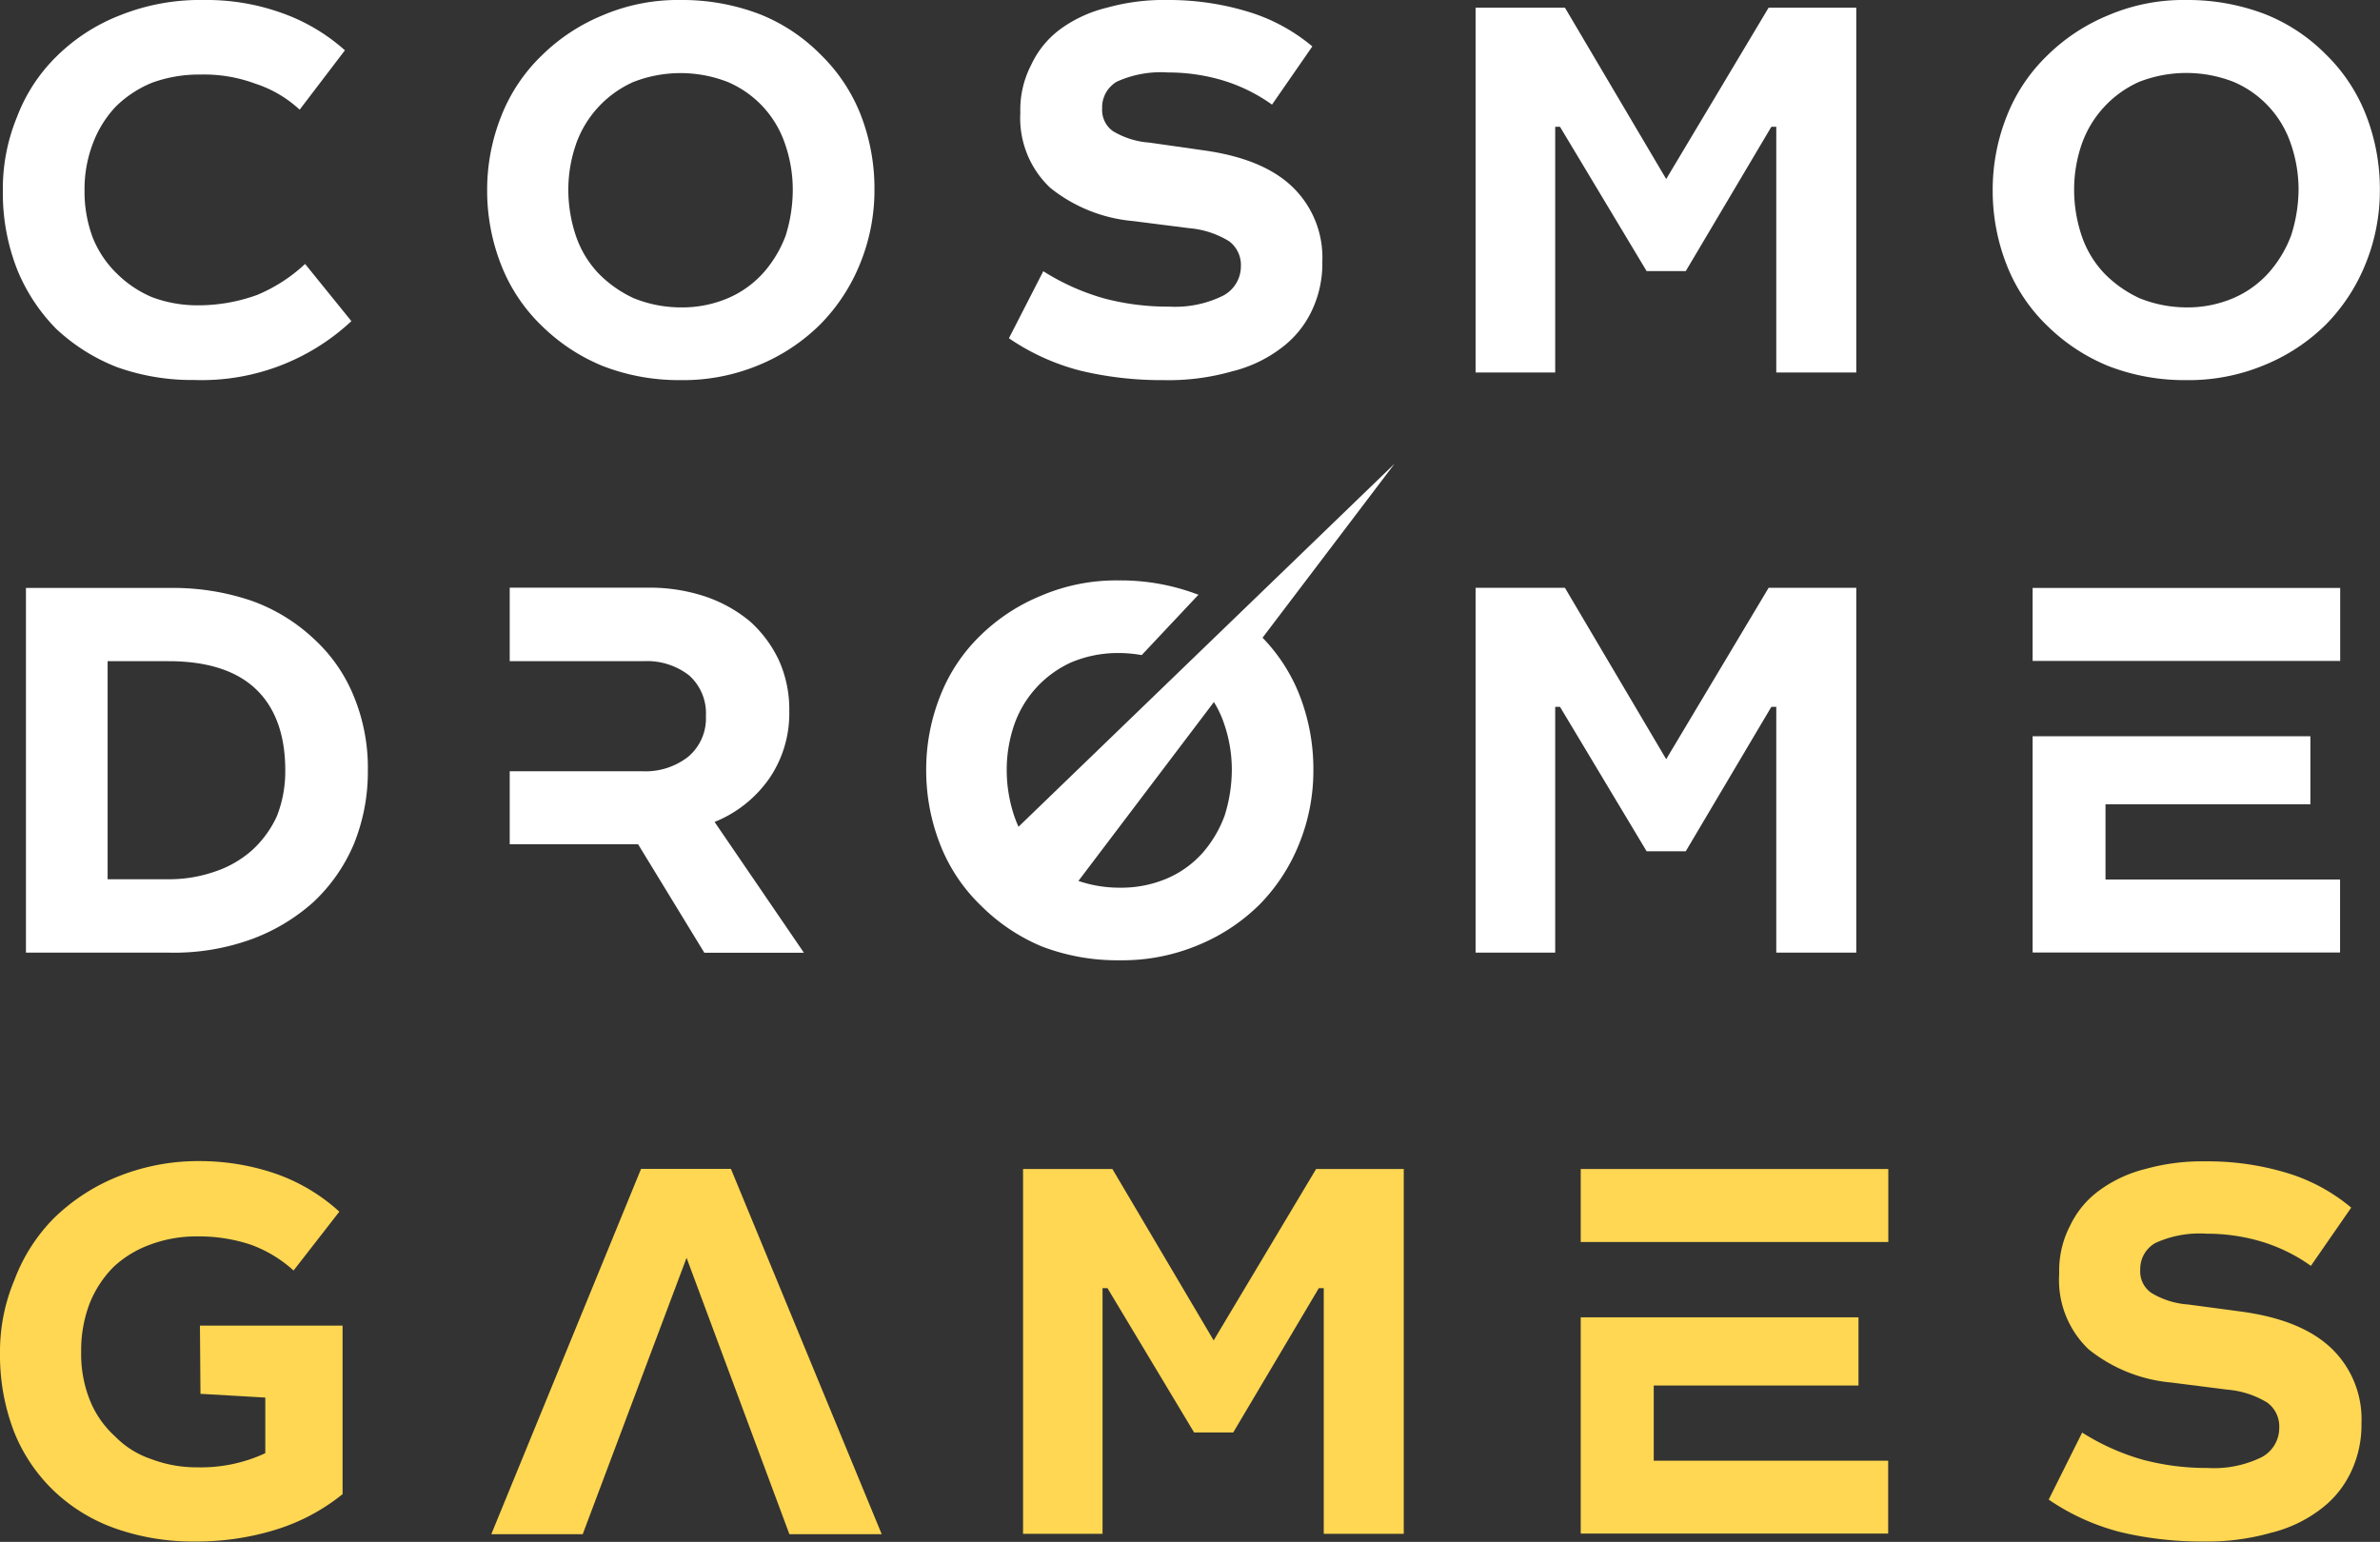
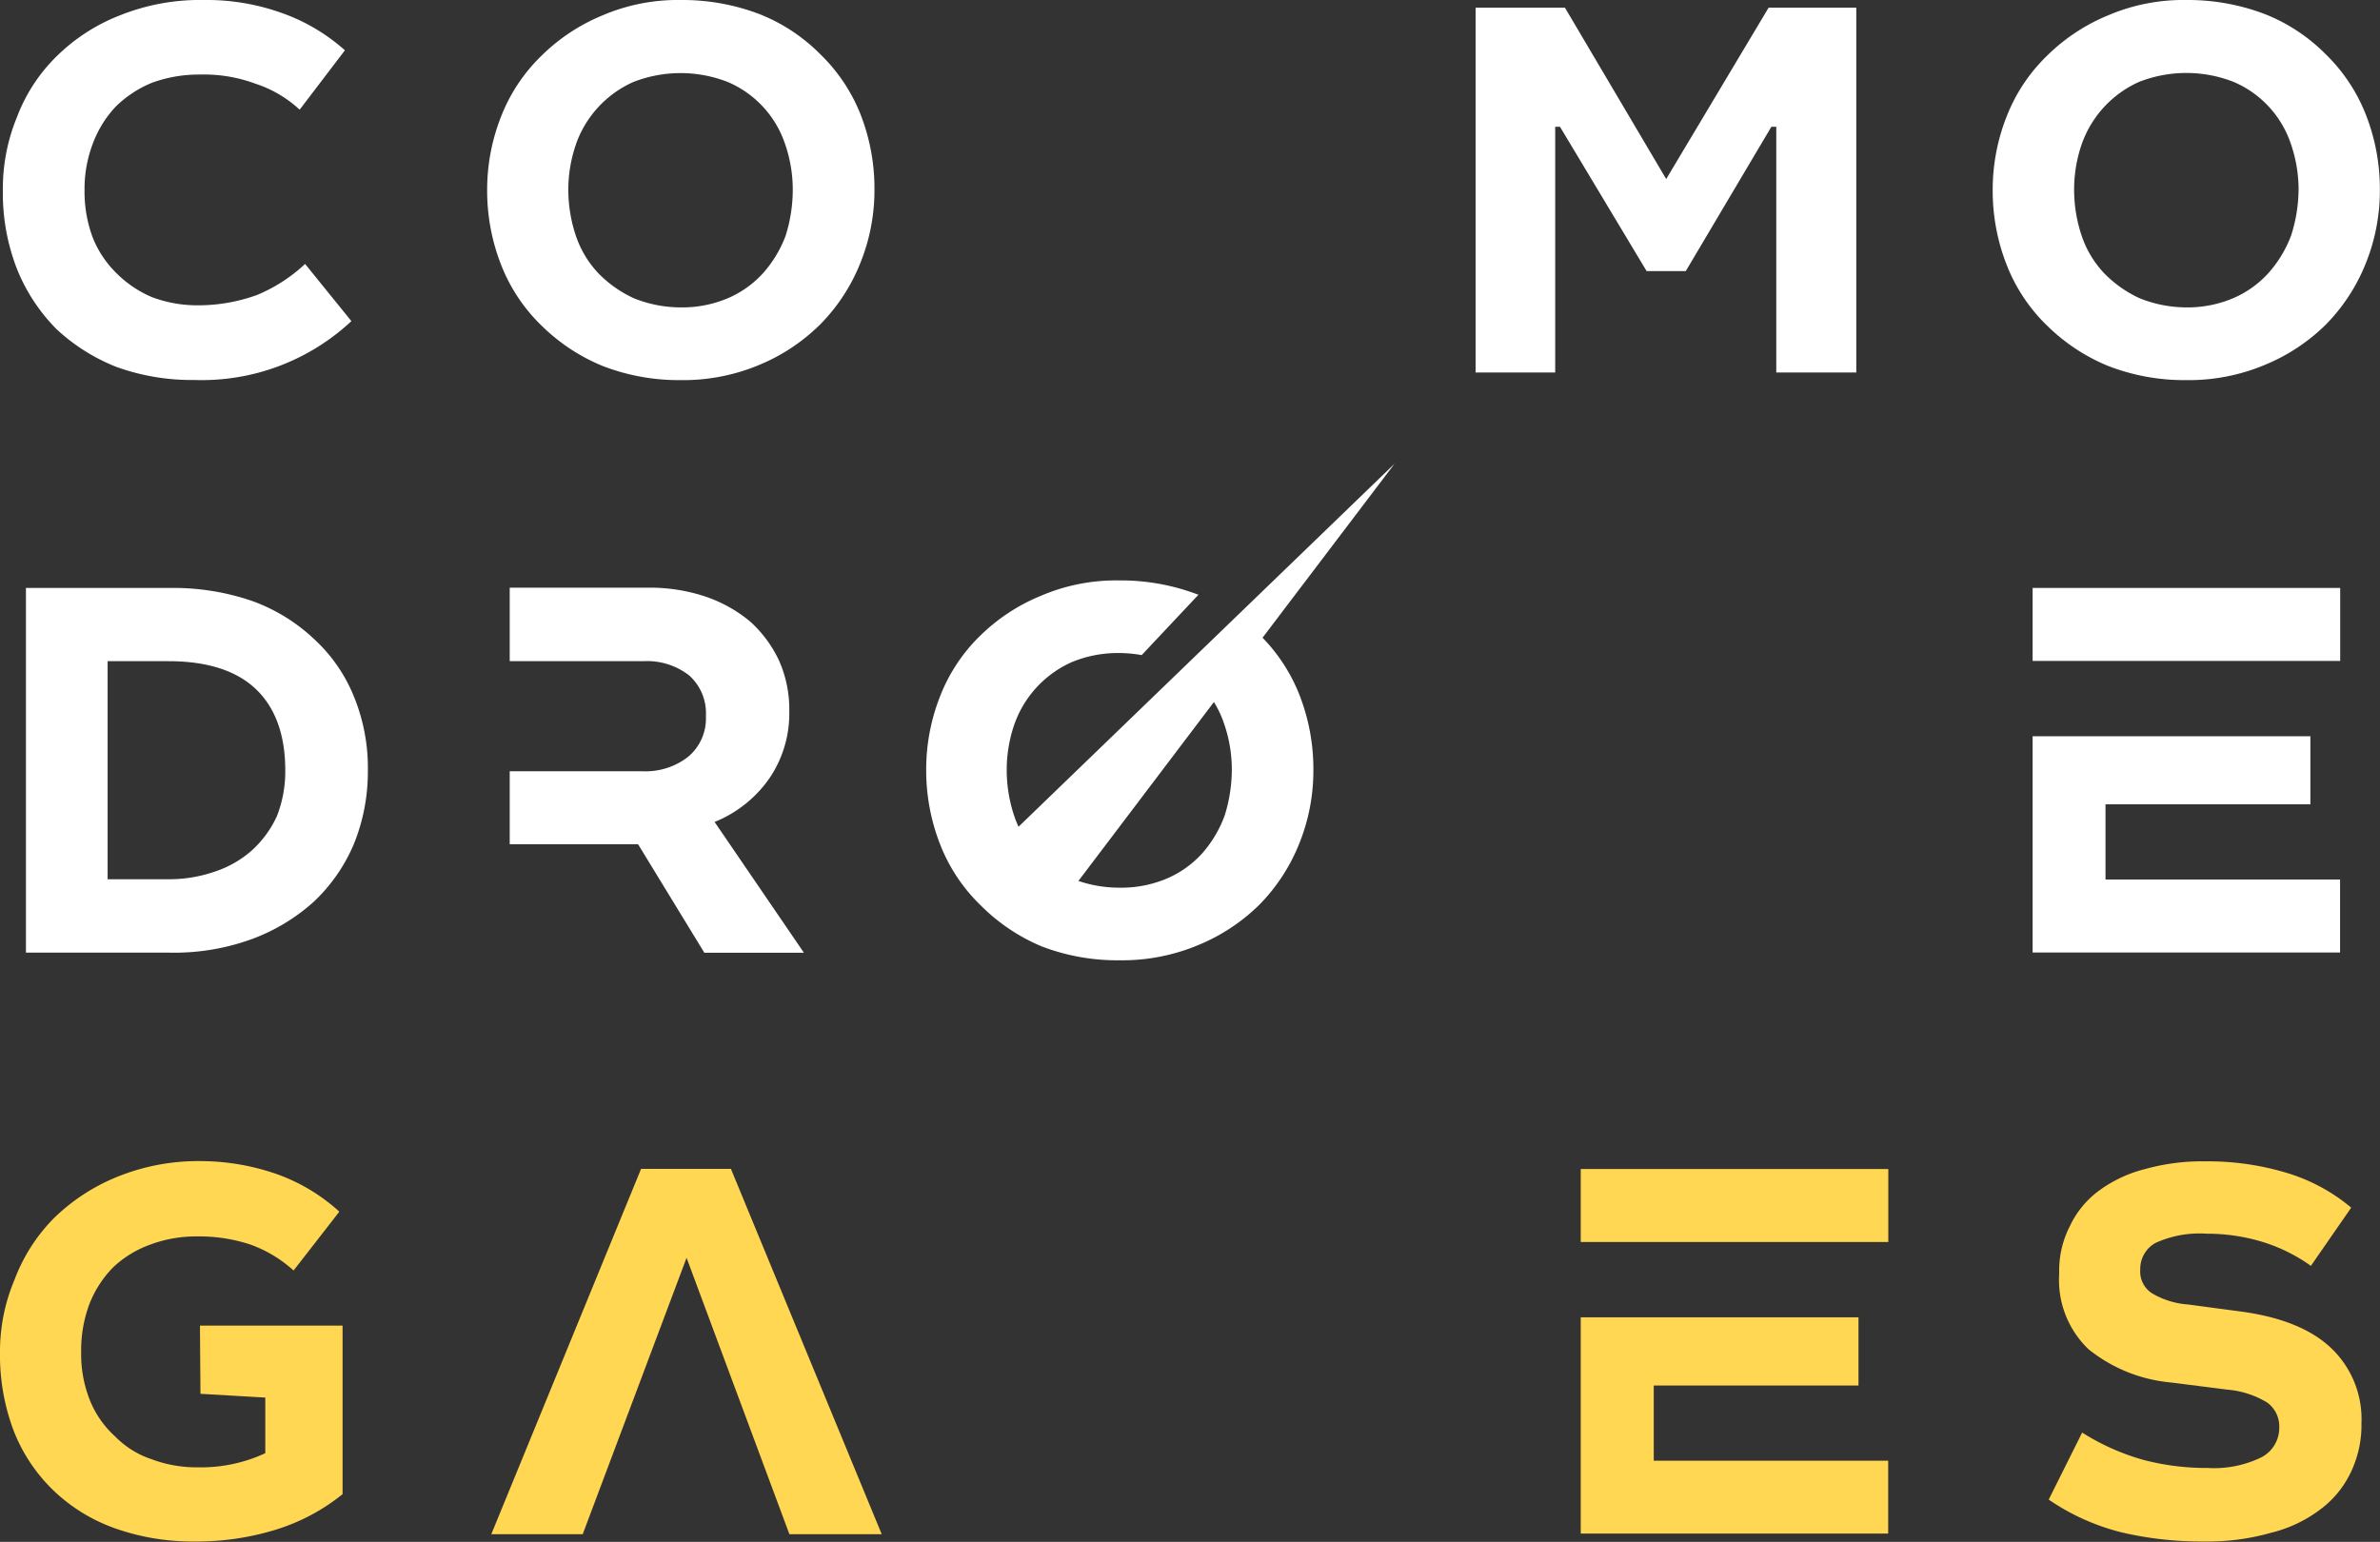
<svg xmlns="http://www.w3.org/2000/svg" viewBox="0 0 183.55 118.93">
  <rect x="0" y="0" width="183.55" height="118.93" fill="#333333" stroke="none" />
  <defs>
    <style>.cls-1{fill:#ffd752;}.cls-2{fill:#fff;}</style>
  </defs>
  <title>Ресурс 1new</title>
  <g id="Слой_2" data-name="Слой 2">
    <g id="Слой_1-2" data-name="Слой 1">
      <path class="cls-1" d="M15.46,107.51l5,.29v4.29a11.76,11.76,0,0,1-5.21,1.09,9.81,9.81,0,0,1-3.57-.63,7,7,0,0,1-2.81-1.76A7.57,7.57,0,0,1,6.93,108a9.57,9.57,0,0,1-.67-3.74,10.12,10.12,0,0,1,.63-3.66,8.4,8.4,0,0,1,1.85-2.86A8.21,8.21,0,0,1,11.59,96a10.11,10.11,0,0,1,3.65-.63,12.57,12.57,0,0,1,4.08.63,9.92,9.92,0,0,1,3.32,2l3.53-4.54a14.25,14.25,0,0,0-4.83-2.9,18,18,0,0,0-5.88-1A16.59,16.59,0,0,0,9,90.79,15.09,15.09,0,0,0,4.12,94a13.51,13.51,0,0,0-3,4.71A14.22,14.22,0,0,0,0,104.36a16.4,16.4,0,0,0,1.09,6.09A12.92,12.92,0,0,0,4.16,115a13.26,13.26,0,0,0,4.75,2.9,17.9,17.9,0,0,0,6.13,1,20.63,20.63,0,0,0,6.13-.88,15.41,15.41,0,0,0,5.25-2.77v-13h-11Z" />
      <polygon class="cls-1" points="49.44 90.16 37.89 118.34 44.94 118.34 52.95 97.02 60.88 118.34 68 118.34 56.37 90.16 49.44 90.16" />
      <path class="cls-1" d="M172.87,101.17l-4.12-.55a6.32,6.32,0,0,1-2.81-.88,2,2,0,0,1-.88-1.81,2.29,2.29,0,0,1,1.18-2.06,8.22,8.22,0,0,1,3.95-.71,14.67,14.67,0,0,1,4.29.63,13,13,0,0,1,3.74,1.85l3.11-4.49a14,14,0,0,0-5-2.69,21,21,0,0,0-6.26-.88,16.16,16.16,0,0,0-4.62.59,10.14,10.14,0,0,0-3.53,1.64,7.16,7.16,0,0,0-2.27,2.73,7.51,7.51,0,0,0-.84,3.7,7.38,7.38,0,0,0,2.27,5.84,11.86,11.86,0,0,0,6.38,2.56l4.33.55a7,7,0,0,1,3.07,1,2.28,2.28,0,0,1,.92,1.93,2.56,2.56,0,0,1-1.34,2.27,8.33,8.33,0,0,1-4.16.84,19.1,19.1,0,0,1-5-.63,17.82,17.82,0,0,1-4.7-2.1L158,115.67a17.42,17.42,0,0,0,5.59,2.52,26.88,26.88,0,0,0,6.34.71,17.81,17.81,0,0,0,5.21-.67,10.34,10.34,0,0,0,3.87-1.85,7.64,7.64,0,0,0,2.31-2.86,8.4,8.4,0,0,0,.8-3.74A7.56,7.56,0,0,0,179.8,104C178.25,102.52,175.94,101.59,172.87,101.17Z" />
      <path class="cls-2" d="M4.34,25.37A14.63,14.63,0,0,0,9,28.31a17.17,17.17,0,0,0,6,1,16.89,16.89,0,0,0,12.1-4.54l-3.57-4.41a12.41,12.41,0,0,1-3.7,2.39,13.31,13.31,0,0,1-4.5.8,10,10,0,0,1-3.61-.63A8.63,8.63,0,0,1,9,21.09a8,8,0,0,1-1.85-2.77,10.11,10.11,0,0,1-.63-3.65,9.82,9.82,0,0,1,.63-3.57A8.48,8.48,0,0,1,8.92,8.23a8.63,8.63,0,0,1,2.81-1.85,10.58,10.58,0,0,1,3.74-.63,11.39,11.39,0,0,1,4.24.71,9.18,9.18,0,0,1,3.4,2l3.49-4.58A14.61,14.61,0,0,0,21.73,1a17.15,17.15,0,0,0-6-1A16.59,16.59,0,0,0,9.26,1.18,14.34,14.34,0,0,0,4.38,4.33,13,13,0,0,0,1.32,9,14.57,14.57,0,0,0,.22,14.75a16.11,16.11,0,0,0,1.09,6A14,14,0,0,0,4.34,25.37Z" />
      <path class="cls-2" d="M41.77,25.12a14.59,14.59,0,0,0,4.71,3.11,16.27,16.27,0,0,0,6,1.09,15.16,15.16,0,0,0,6.09-1.18A14.6,14.6,0,0,0,63.28,25a14.24,14.24,0,0,0,3.07-4.71,15,15,0,0,0,1.09-5.67,15.68,15.68,0,0,0-1.09-5.84A13.26,13.26,0,0,0,63.28,4.2a13.72,13.72,0,0,0-4.7-3.11A16.7,16.7,0,0,0,52.48,0a14.73,14.73,0,0,0-6,1.18,14.57,14.57,0,0,0-4.71,3.11,13.17,13.17,0,0,0-3.11,4.66,15.36,15.36,0,0,0-1.09,5.71,15.64,15.64,0,0,0,1.09,5.8A13.18,13.18,0,0,0,41.77,25.12Zm2.65-14a8.26,8.26,0,0,1,4.41-4.79,10,10,0,0,1,7.31,0,7.94,7.94,0,0,1,4.41,4.79,10.79,10.79,0,0,1,.59,3.57,11.88,11.88,0,0,1-.55,3.49A9.17,9.17,0,0,1,58.91,21a7.78,7.78,0,0,1-2.77,2,9,9,0,0,1-3.66.71A9.71,9.71,0,0,1,48.87,23a9.18,9.18,0,0,1-2.73-1.93,7.88,7.88,0,0,1-1.72-2.86,11.17,11.17,0,0,1-.59-3.57A10.73,10.73,0,0,1,44.42,11.13Z" />
-       <path class="cls-2" d="M94.32,22.81a8.33,8.33,0,0,1-4.16.84,19.1,19.1,0,0,1-5-.63,17.82,17.82,0,0,1-4.7-2.1l-2.65,5.17a17.42,17.42,0,0,0,5.59,2.52,26.88,26.88,0,0,0,6.34.71A17.81,17.81,0,0,0,95,28.65a10.34,10.34,0,0,0,3.87-1.85,7.64,7.64,0,0,0,2.31-2.86,8.4,8.4,0,0,0,.8-3.74,7.56,7.56,0,0,0-2.27-5.75c-1.55-1.51-3.87-2.44-6.93-2.86L88.65,11a6.32,6.32,0,0,1-2.81-.88A2,2,0,0,1,85,8.36,2.29,2.29,0,0,1,86.13,6.3a8.22,8.22,0,0,1,3.95-.71,14.67,14.67,0,0,1,4.29.63A13,13,0,0,1,98.1,8.07l3.11-4.49a14,14,0,0,0-5-2.69A21,21,0,0,0,90,0a16.17,16.17,0,0,0-4.62.59A10.14,10.14,0,0,0,81.8,2.23,7.16,7.16,0,0,0,79.53,5a7.51,7.51,0,0,0-.84,3.7A7.38,7.38,0,0,0,81,14.49a11.86,11.86,0,0,0,6.38,2.56l4.33.55a7,7,0,0,1,3.07,1,2.28,2.28,0,0,1,.92,1.93A2.56,2.56,0,0,1,94.32,22.81Z" />
-       <polygon class="cls-1" points="93.6 103.39 85.79 90.17 78.9 90.17 78.9 118.31 85.03 118.31 85.03 99.36 85.41 99.36 92.09 110.49 95.11 110.49 101.71 99.36 102.09 99.36 102.09 118.31 108.26 118.31 108.26 90.17 101.5 90.17 93.6 103.39" />
-       <polygon class="cls-2" points="130.01 65.66 136.61 54.52 136.99 54.52 136.99 73.48 143.16 73.48 143.16 45.34 136.4 45.34 128.5 58.56 120.69 45.34 113.8 45.34 113.8 73.48 119.94 73.48 119.94 54.52 120.31 54.52 126.99 65.66 130.01 65.66" />
      <polygon class="cls-2" points="119.94 9.78 120.31 9.78 126.99 20.91 130.01 20.91 136.61 9.78 136.99 9.78 136.99 28.73 143.16 28.73 143.16 0.59 136.4 0.59 128.5 13.81 120.69 0.59 113.8 0.59 113.8 28.73 119.94 28.73 119.94 9.78" />
      <path class="cls-2" d="M182.45,8.82a13.26,13.26,0,0,0-3.07-4.62,13.72,13.72,0,0,0-4.7-3.11A16.7,16.7,0,0,0,168.59,0a14.73,14.73,0,0,0-6,1.18,14.57,14.57,0,0,0-4.71,3.11,13.17,13.17,0,0,0-3.11,4.66,15.36,15.36,0,0,0-1.09,5.71,15.64,15.64,0,0,0,1.09,5.8,13.18,13.18,0,0,0,3.11,4.66,14.59,14.59,0,0,0,4.71,3.11,16.27,16.27,0,0,0,6,1.09,15.16,15.16,0,0,0,6.09-1.18,14.6,14.6,0,0,0,4.7-3.11,14.24,14.24,0,0,0,3.07-4.71,15,15,0,0,0,1.09-5.67A15.68,15.68,0,0,0,182.45,8.82Zm-5.75,9.33A9.17,9.17,0,0,1,175,21a7.78,7.78,0,0,1-2.77,2,9,9,0,0,1-3.66.71A9.71,9.71,0,0,1,165,23a9.18,9.18,0,0,1-2.73-1.93,7.88,7.88,0,0,1-1.72-2.86,11.17,11.17,0,0,1-.59-3.57,10.73,10.73,0,0,1,.59-3.53,8.26,8.26,0,0,1,4.41-4.79,10,10,0,0,1,7.31,0,7.94,7.94,0,0,1,4.41,4.79,10.79,10.79,0,0,1,.59,3.57A11.88,11.88,0,0,1,176.7,18.15Z" />
      <path class="cls-2" d="M24.22,49.29a13.75,13.75,0,0,0-4.79-2.94,18.78,18.78,0,0,0-6.34-1H2V73.48H13a17.55,17.55,0,0,0,6.3-1,14.74,14.74,0,0,0,4.87-2.9,13.13,13.13,0,0,0,3.11-4.45,14.81,14.81,0,0,0,1.09-5.67,14.49,14.49,0,0,0-1.05-5.67A12.24,12.24,0,0,0,24.22,49.29ZM21.36,62.94a8.12,8.12,0,0,1-1.93,2.65,8.22,8.22,0,0,1-2.86,1.64,10.78,10.78,0,0,1-3.57.59H8.3V51H13c2.94,0,5.21.71,6.72,2.14S22,56.68,22,59.41A9.43,9.43,0,0,1,21.36,62.94Z" />
      <path class="cls-2" d="M49.54,59.49H39.31v5.63h9.9l5.11,8.37H62L55.11,63.4A9.43,9.43,0,0,0,59.36,60a8.87,8.87,0,0,0,1.51-5.12,9.22,9.22,0,0,0-.8-3.95,9.42,9.42,0,0,0-2.23-3A10.8,10.8,0,0,0,54.36,46a13.58,13.58,0,0,0-4.45-.67H39.31V51h10.3a5.29,5.29,0,0,1,3.53,1.09,3.91,3.91,0,0,1,1.3,3.15,3.85,3.85,0,0,1-1.39,3.15A5.34,5.34,0,0,1,49.54,59.49Z" />
      <rect class="cls-1" x="121.91" y="90.17" width="23.72" height="5.63" />
      <polygon class="cls-1" points="127.54 106.87 143.33 106.87 143.33 101.61 121.91 101.61 121.91 101.61 121.91 118.29 145.62 118.29 145.62 112.67 127.54 112.67 127.54 106.87" />
      <rect class="cls-2" x="156.76" y="45.35" width="23.72" height="5.63" />
      <polygon class="cls-2" points="156.76 73.47 180.47 73.47 180.47 67.84 162.38 67.84 162.38 62.04 178.18 62.04 178.18 56.79 156.76 56.79 156.76 56.79 156.76 73.47" />
      <path class="cls-2" d="M86.34,74.07a15.16,15.16,0,0,0,6.09-1.18,14.6,14.6,0,0,0,4.7-3.11,14.24,14.24,0,0,0,3.07-4.71,15,15,0,0,0,1.09-5.67,15.68,15.68,0,0,0-1.09-5.84,13.33,13.33,0,0,0-2.83-4.37l10.18-13.42-29,28a8.17,8.17,0,0,1-.32-.8,11.17,11.17,0,0,1-.59-3.57,10.73,10.73,0,0,1,.59-3.53,8.26,8.26,0,0,1,4.41-4.79,9.28,9.28,0,0,1,3.65-.71,10.47,10.47,0,0,1,1.76.16l4.39-4.67-.06,0a16.7,16.7,0,0,0-6.09-1.09,14.73,14.73,0,0,0-6,1.18A14.57,14.57,0,0,0,75.63,49a13.17,13.17,0,0,0-3.11,4.66,15.36,15.36,0,0,0-1.09,5.71,15.64,15.64,0,0,0,1.09,5.8,13.18,13.18,0,0,0,3.11,4.66A14.59,14.59,0,0,0,80.34,73,16.27,16.27,0,0,0,86.34,74.07Zm8.07-18.23A10.79,10.79,0,0,1,95,59.41a11.88,11.88,0,0,1-.55,3.49,9.17,9.17,0,0,1-1.68,2.86,7.78,7.78,0,0,1-2.77,2,9,9,0,0,1-3.66.71,9.79,9.79,0,0,1-3.17-.52L93.62,54.15A7.93,7.93,0,0,1,94.41,55.84Z" />
    </g>
  </g>
</svg>